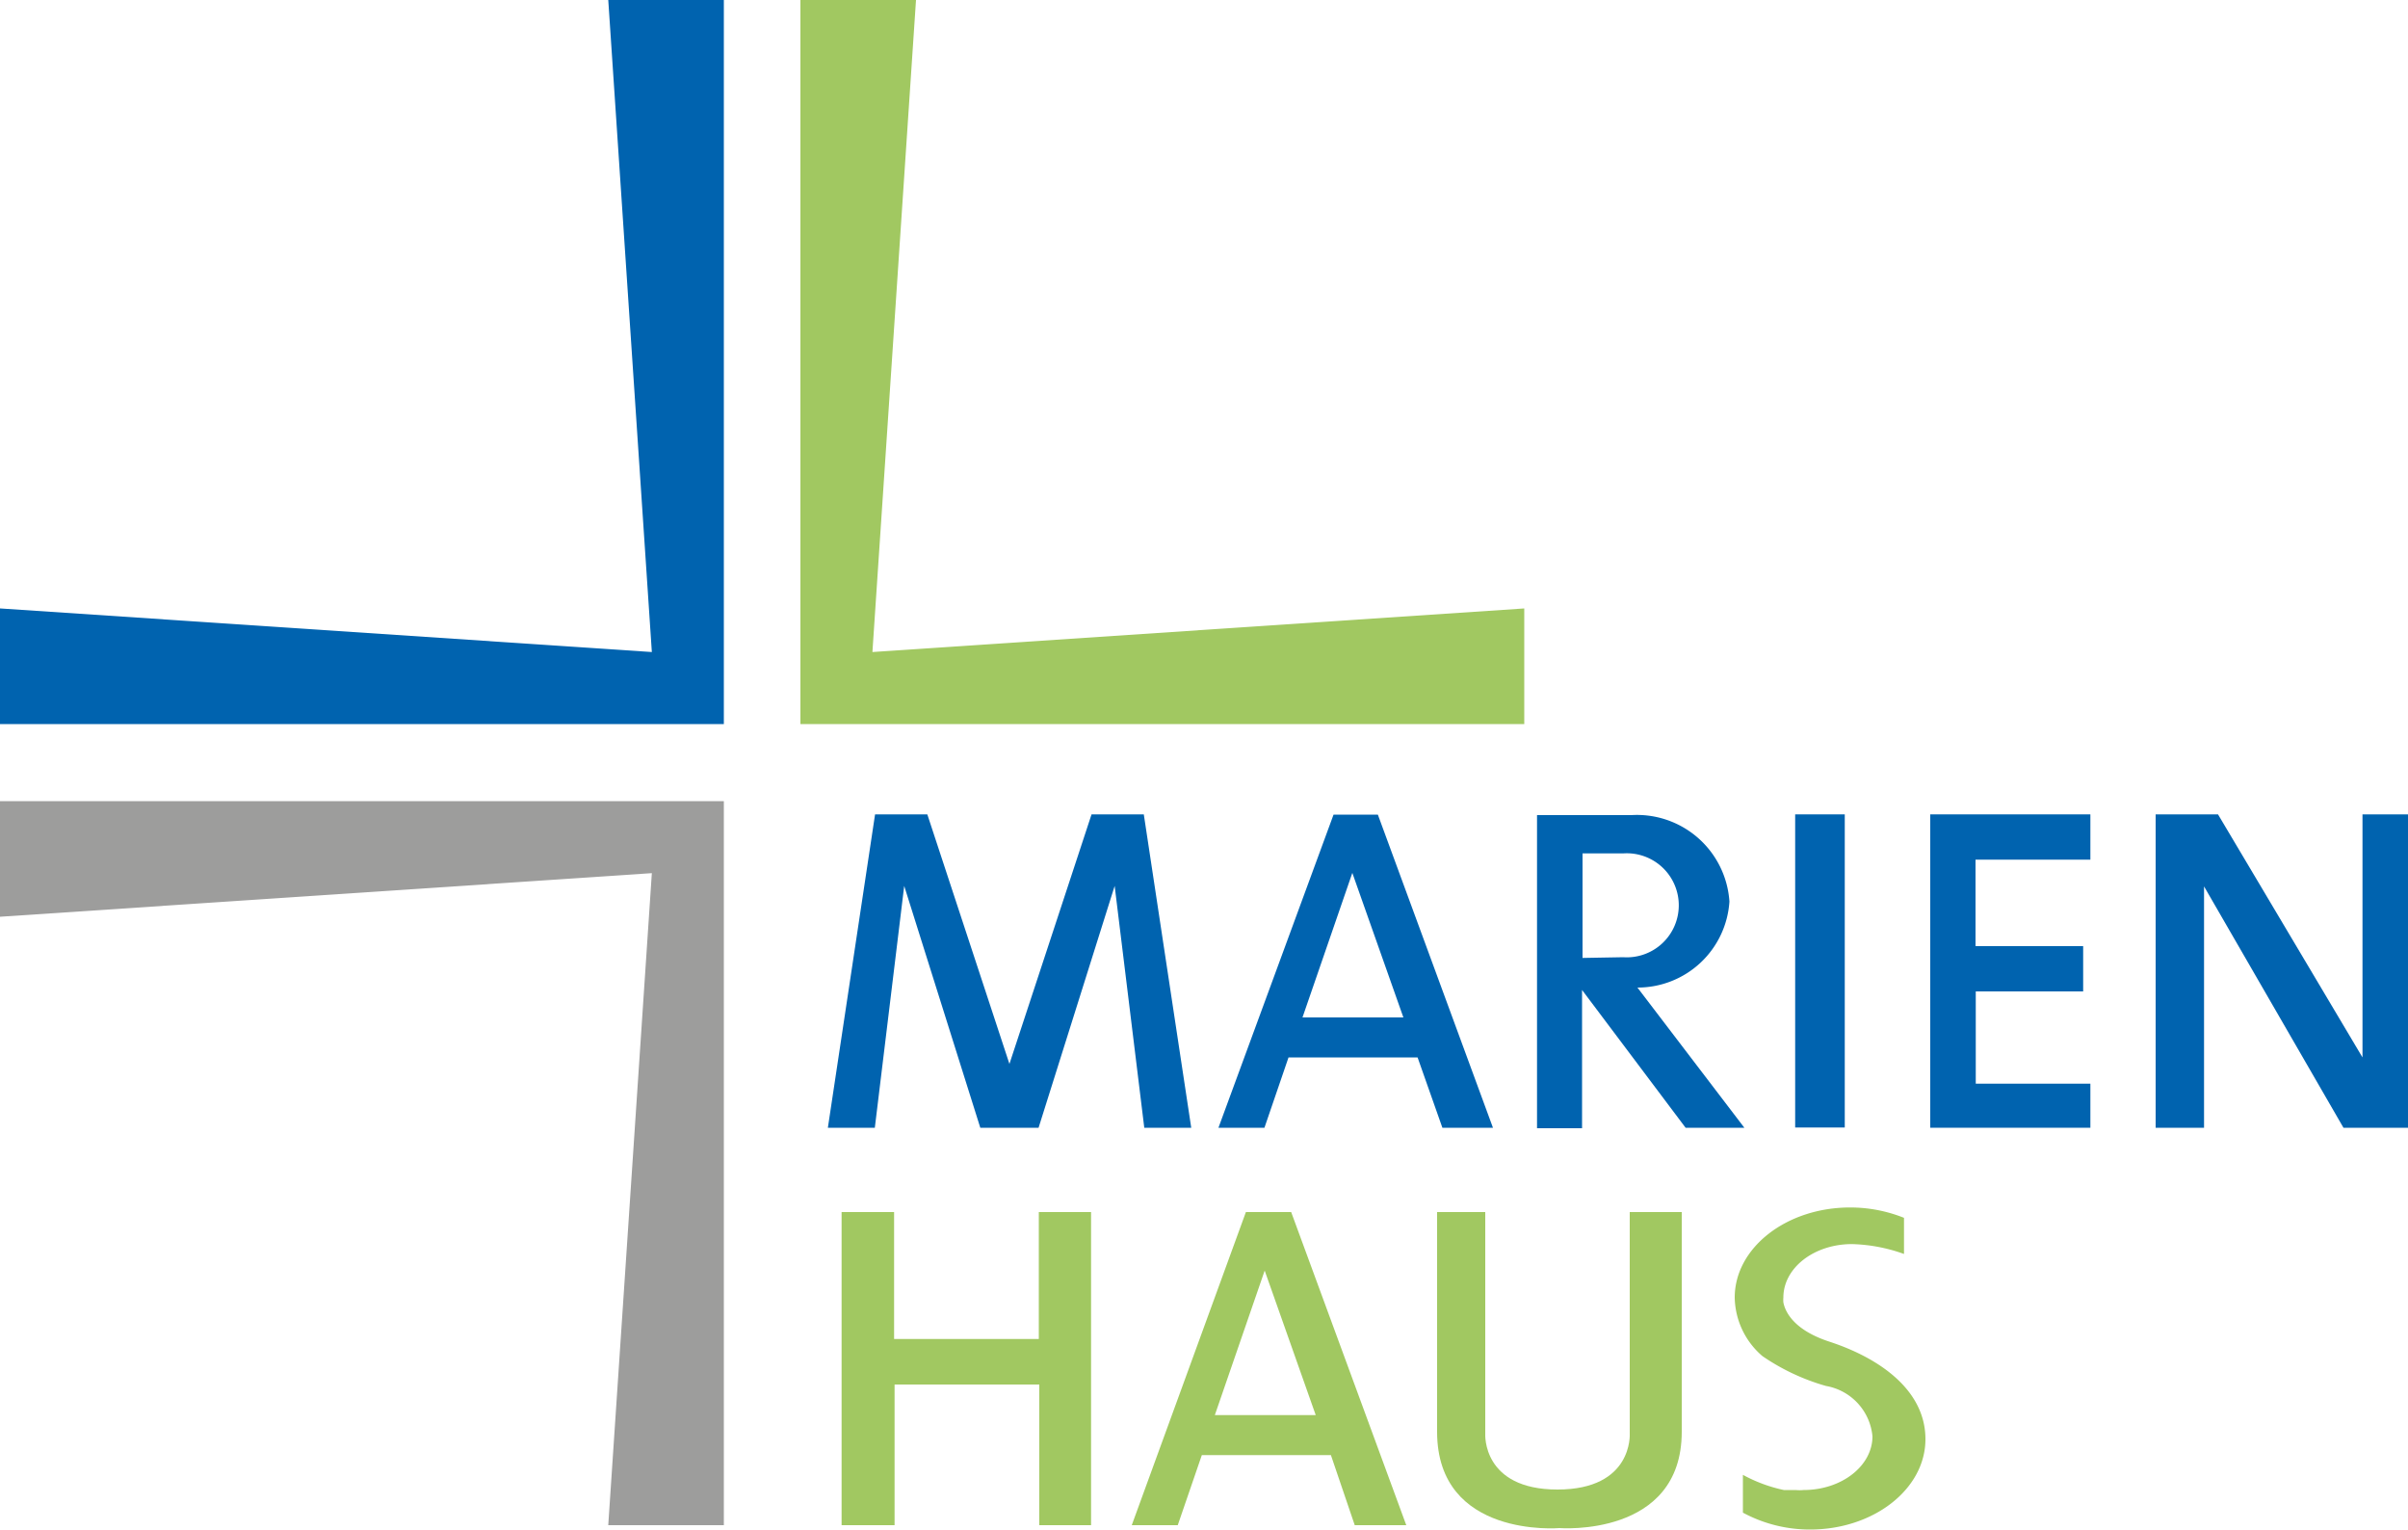
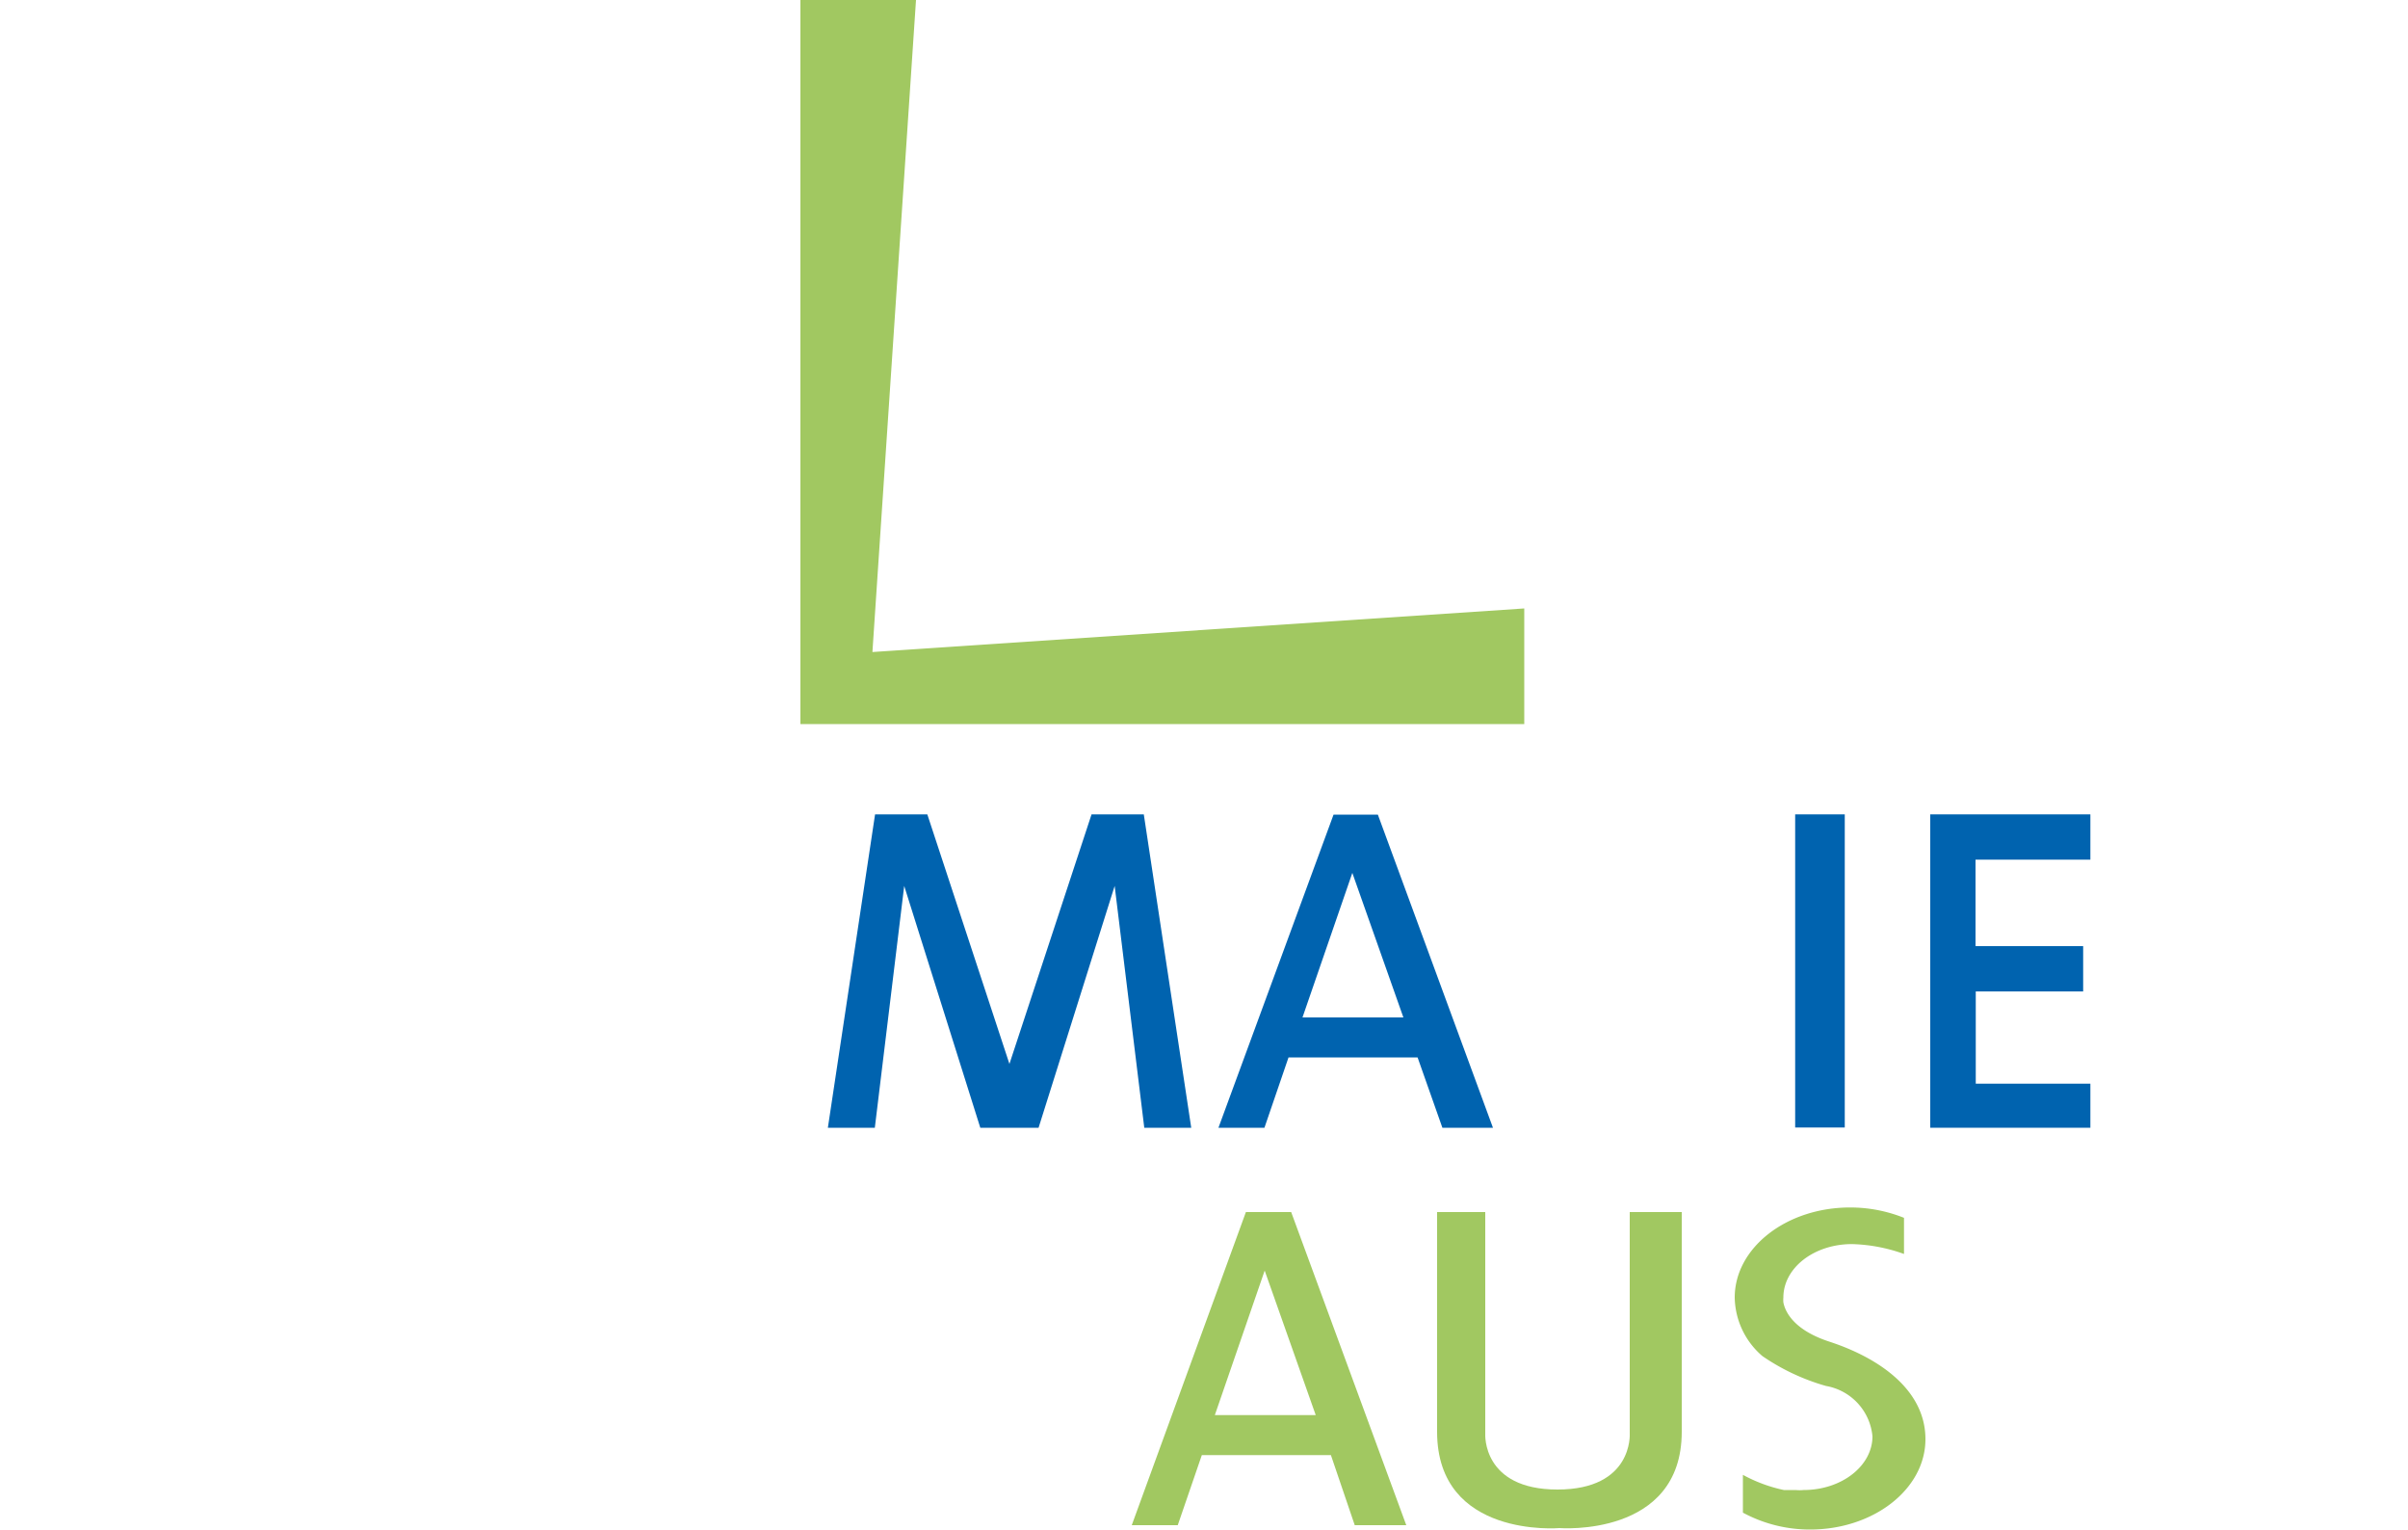
<svg xmlns="http://www.w3.org/2000/svg" viewBox="0 0 100 63.5">
  <defs>
    <style>.cls-1{fill:#0063af;}.cls-2{fill:#a1c861;}.cls-3{fill:#9d9d9c;}</style>
  </defs>
  <g id="Nachgezeichnet">
    <polygon class="cls-1" points="47.5 33.81 45.33 33.81 41.92 44.17 38.51 33.81 36.34 33.81 34.38 46.82 36.33 46.82 37.55 36.78 40.71 46.82 41.92 46.82 43.13 46.82 46.29 36.78 47.52 46.82 49.47 46.82 47.5 33.81" />
    <path class="cls-1" d="M59.9,46.82H62l-4.78-13H55.38l-4.78,13h1.91l1-2.92h5.36Zm-5.81-4.58,2.07-6,2.12,6Z" />
    <rect class="cls-1" x="74.55" y="33.81" width="2.06" height="13" />
    <polygon class="cls-1" points="80.16 46.82 80.16 33.81 86.81 33.81 86.81 35.69 82.18 35.69 82.04 35.69 82.04 39.28 86.51 39.28 86.51 41.16 82.05 41.16 82.05 44.99 86.81 44.99 86.81 46.82 80.16 46.82" />
-     <polygon class="cls-1" points="89.52 46.82 89.52 33.81 92.11 33.81 98.11 43.9 98.11 33.81 100 33.81 100 46.82 97.32 46.82 91.53 36.8 91.53 46.82 89.52 46.82" />
    <path class="cls-2" d="M56.26,63.32H58.4l-4.78-13H51.74L47,63.32h1.91l1-2.91h5.36Zm-5.81-4.57,2.07-6,2.12,6Z" />
-     <polygon class="cls-2" points="45.31 60.87 45.31 50.32 43.14 50.32 43.14 55.59 37.13 55.59 37.13 50.32 34.95 50.32 34.95 60.87 34.95 60.87 34.95 63.32 37.15 63.32 37.15 63.21 37.15 63.21 37.15 57.48 43.16 57.48 43.16 60.87 43.16 60.87 43.16 63.32 45.31 63.32 45.31 60.87 45.31 60.87" />
    <path class="cls-2" d="M67.68,50.32v9.21s.14,2.31-3,2.31-3-2.31-3-2.31V50.32h-2v9.12c0,4.44,5.08,4,5.08,4s5.08.4,5.08-4V50.32Z" />
-     <path class="cls-1" d="M68,41a3.82,3.82,0,0,0,3.82-3.57,3.85,3.85,0,0,0-4.07-3.59H63.83v13H65.7V41.1L70,46.82h2.44Zm-2.28-1.23V35.43h1.69a2.16,2.16,0,1,1,0,4.31Z" />
    <path class="cls-2" d="M76,55.71c-1.53-.49-1.87-1.27-1.94-1.64a1.23,1.23,0,0,1,0-.2c0-1.23,1.27-2.22,2.85-2.22a6.92,6.92,0,0,1,2.16.41v-1.5a6,6,0,0,0-2.24-.43c-2.65,0-4.79,1.68-4.79,3.74a3.27,3.27,0,0,0,1.15,2.43,9,9,0,0,0,2.64,1.24h0a2.34,2.34,0,0,1,1.93,2.09c0,1.23-1.28,2.23-2.86,2.23a1.63,1.63,0,0,1-.33,0l-.19,0-.21,0-.09,0a6.25,6.25,0,0,1-1.7-.63V62.8a5.85,5.85,0,0,0,2.79.7c2.64,0,4.79-1.68,4.79-3.75S78,56.37,76,55.71Z" />
-     <polygon class="cls-3" points="0 33.26 0 38.06 27.07 36.25 27.07 36.25 25.26 63.32 30.06 63.32 30.06 33.26 0 33.26" />
-     <polygon class="cls-1" points="30.06 0 25.26 0 27.07 27.07 27.07 27.07 0 25.26 0 30.06 30.06 30.06 30.06 0" />
    <polygon class="cls-2" points="63.3 30.06 63.3 25.26 36.23 27.07 36.23 27.07 38.04 0 33.24 0 33.24 30.06 63.3 30.06" />
  </g>
</svg>